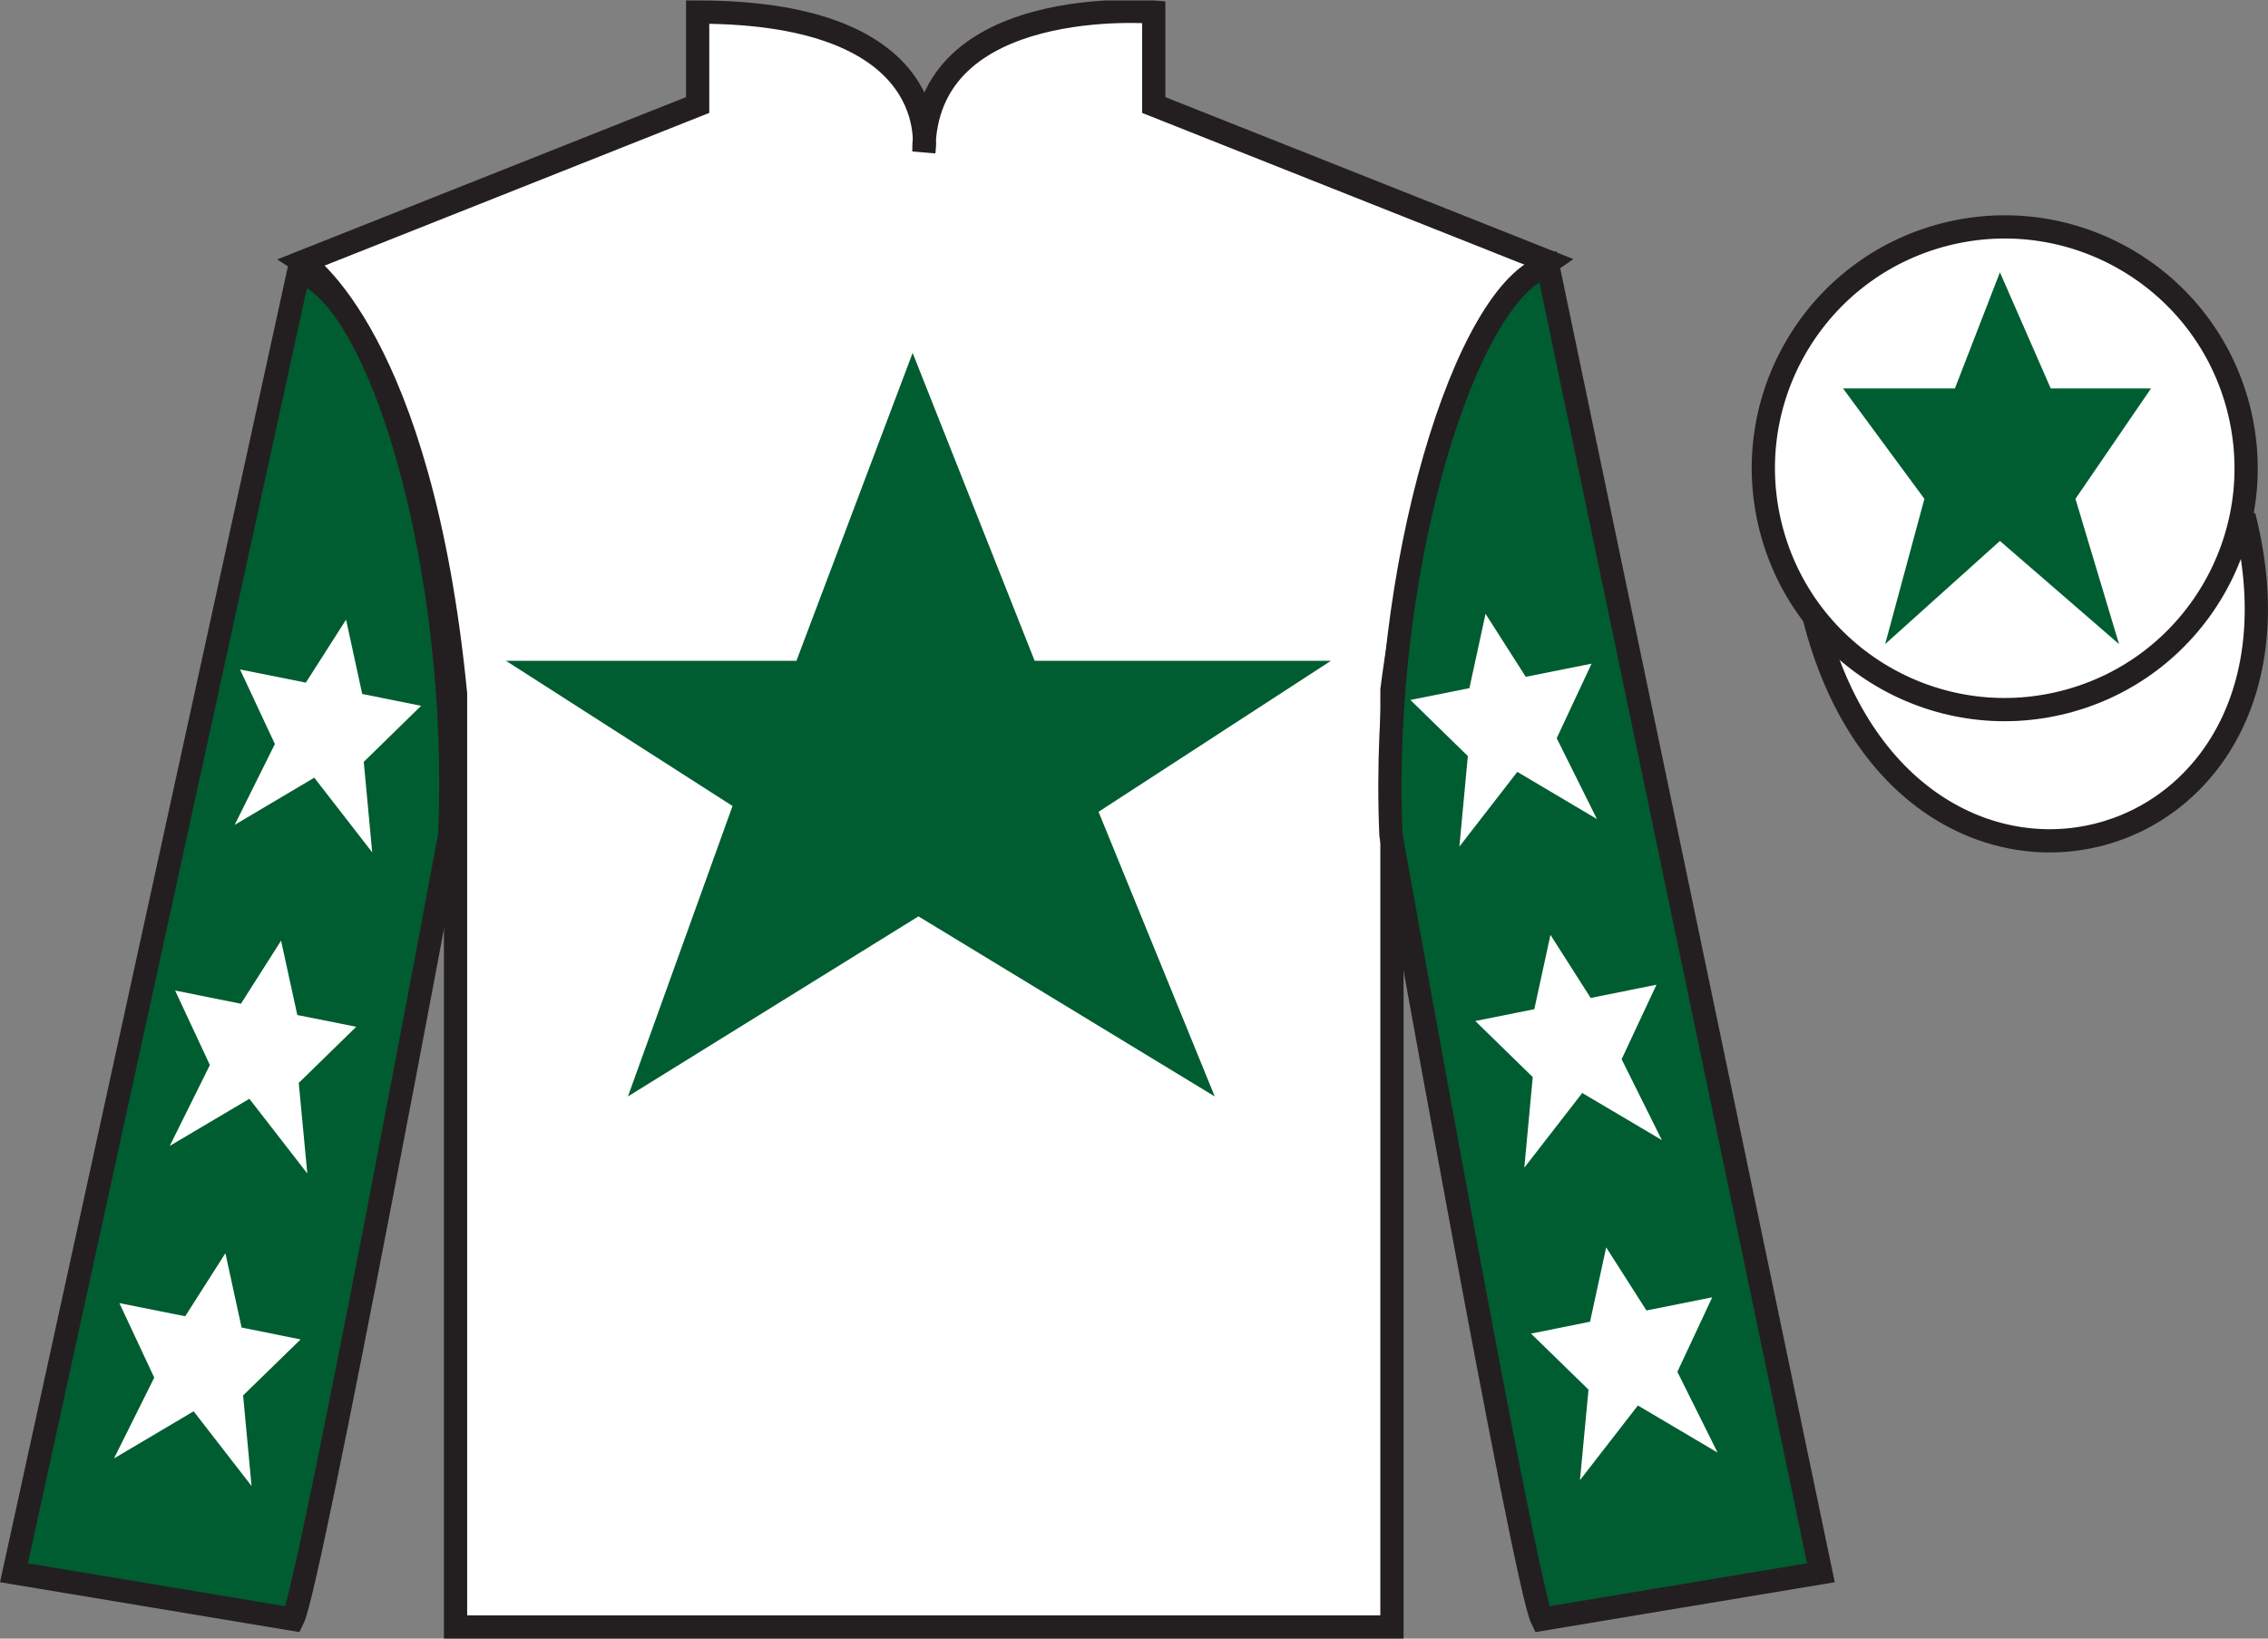
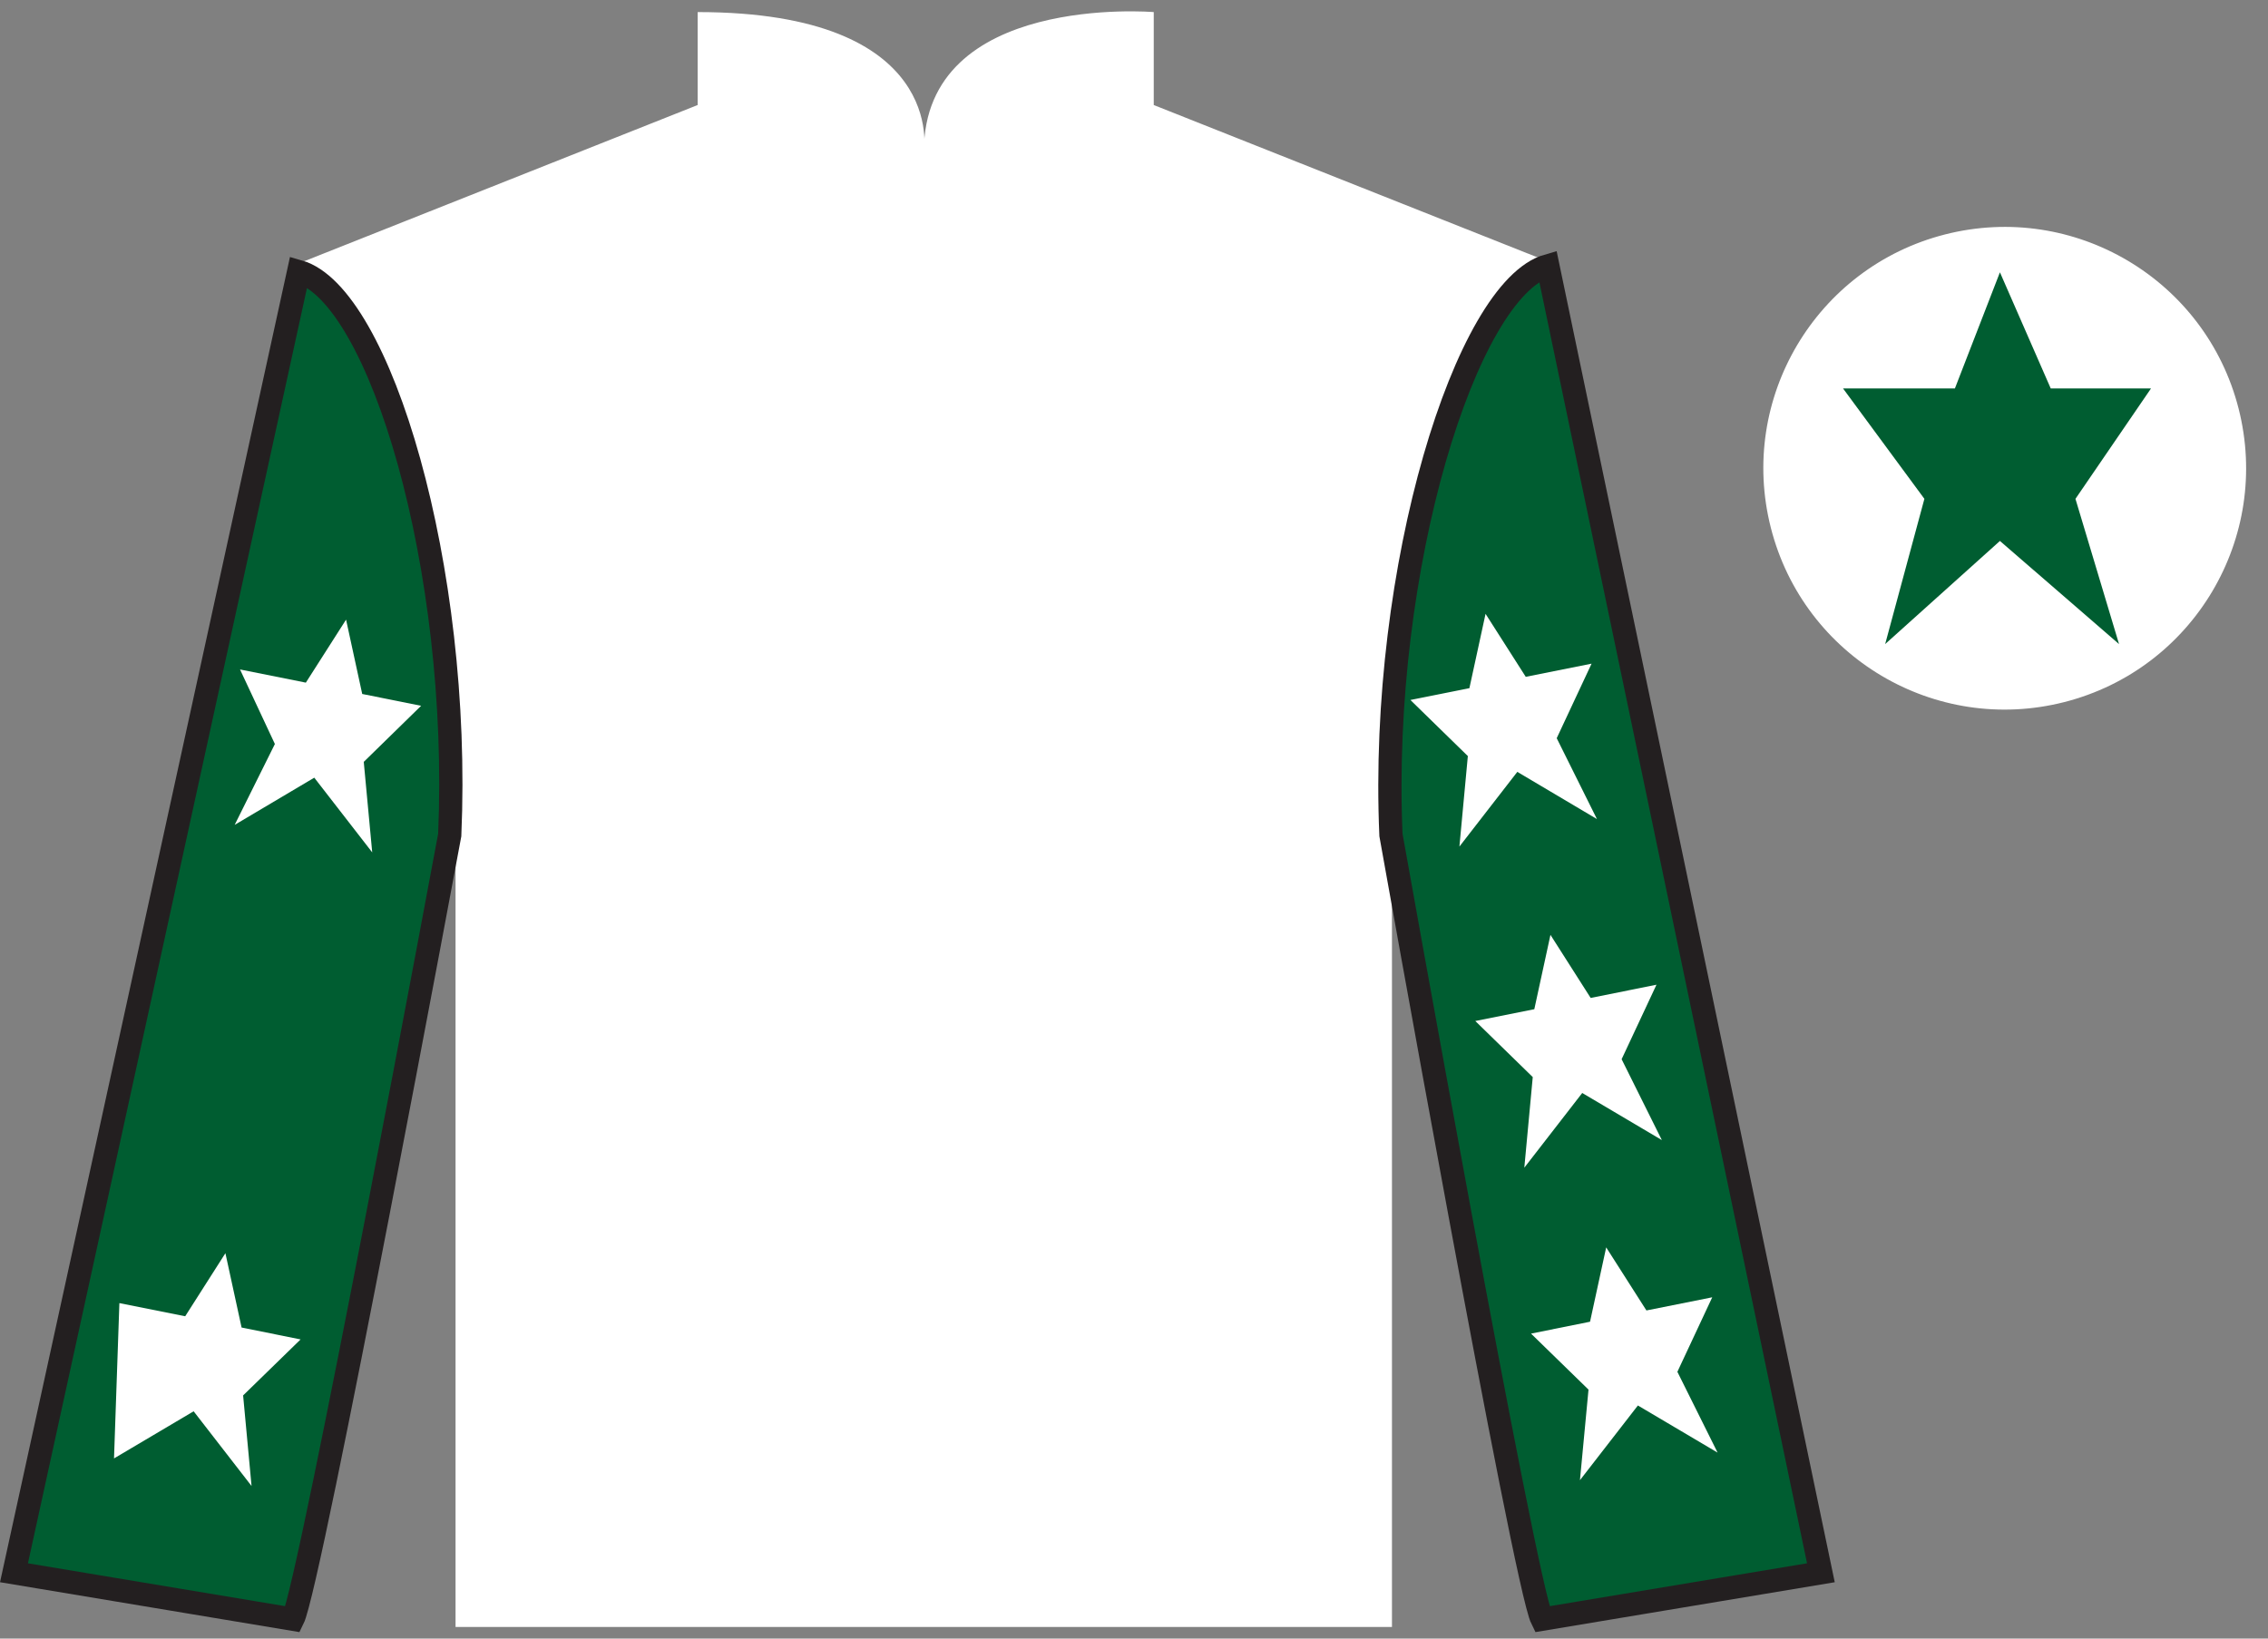
<svg xmlns="http://www.w3.org/2000/svg" width="97.59pt" height="70.52pt" viewBox="0 0 97.59 70.52" version="1.1">
  <rect x="0" y="0" width="97.59" height="70.52" fill="#808080" stroke="none" />
  <defs>
    <clipPath id="clip1">
      <path d="M 0 70.52 L 97.59 70.52 L 97.59 0.02 L 0 0.02 L 0 70.52 Z M 0 70.52 " />
    </clipPath>
  </defs>
  <g id="surface0">
    <g clip-path="url(#clip1)" clip-rule="nonzero">
      <path style=" stroke:none;fill-rule:nonzero;fill:rgb(100%,100%,100%);fill-opacity:1;" d="M 13.02 11.27 C 13.02 11.27 18.102 14.52 19.602 29.855 C 19.602 29.855 19.602 44.855 19.602 70.02 L 59.895 70.02 L 59.895 29.688 C 59.895 29.688 61.684 14.688 66.645 11.27 L 49.645 4.52 L 49.645 0.52 C 49.645 0.52 39.754 -0.312 39.754 6.52 C 39.754 6.52 40.77 0.52 30.02 0.52 L 30.02 4.52 L 13.02 11.27 " />
-       <path style="fill:none;stroke-width:10;stroke-linecap:butt;stroke-linejoin:miter;stroke:rgb(13.73%,12.16%,12.549%);stroke-opacity:1;stroke-miterlimit:4;" d="M 130.195 592.505 C 130.195 592.505 181.016 560.005 196.016 406.645 C 196.016 406.645 196.016 256.645 196.016 5.005 L 598.945 5.005 L 598.945 408.325 C 598.945 408.325 616.836 558.325 666.445 592.505 L 496.445 660.005 L 496.445 700.005 C 496.445 700.005 397.539 708.325 397.539 640.005 C 397.539 640.005 407.695 700.005 300.195 700.005 L 300.195 660.005 L 130.195 592.505 Z M 130.195 592.505 " transform="matrix(0.1,0,0,-0.1,0,70.52)" />
      <path style=" stroke:none;fill-rule:nonzero;fill:rgb(0%,36.333%,19.509%);fill-opacity:1;" d="M 12.602 69.688 C 13.352 68.188 19.352 35.938 19.352 35.938 C 19.852 24.438 16.352 12.688 12.852 11.688 L 0.602 67.688 L 12.602 69.688 " />
      <path style="fill:none;stroke-width:10;stroke-linecap:butt;stroke-linejoin:miter;stroke:rgb(13.73%,12.16%,12.549%);stroke-opacity:1;stroke-miterlimit:4;" d="M 126.016 8.325 C 133.516 23.325 193.516 345.825 193.516 345.825 C 198.516 460.825 163.516 578.325 128.516 588.325 L 6.016 28.325 L 126.016 8.325 Z M 126.016 8.325 " transform="matrix(0.1,0,0,-0.1,0,70.52)" />
      <path style=" stroke:none;fill-rule:nonzero;fill:rgb(0%,36.333%,19.509%);fill-opacity:1;" d="M 78.352 67.688 L 66.602 11.438 C 63.102 12.438 59.352 24.438 59.852 35.938 C 59.852 35.938 65.602 68.188 66.352 69.688 L 78.352 67.688 " />
      <path style="fill:none;stroke-width:10;stroke-linecap:butt;stroke-linejoin:miter;stroke:rgb(13.73%,12.16%,12.549%);stroke-opacity:1;stroke-miterlimit:4;" d="M 783.516 28.325 L 666.016 590.825 C 631.016 580.825 593.516 460.825 598.516 345.825 C 598.516 345.825 656.016 23.325 663.516 8.325 L 783.516 28.325 Z M 783.516 28.325 " transform="matrix(0.1,0,0,-0.1,0,70.52)" />
-       <path style="fill-rule:nonzero;fill:rgb(100%,100%,100%);fill-opacity:1;stroke-width:10;stroke-linecap:butt;stroke-linejoin:miter;stroke:rgb(13.73%,12.16%,12.549%);stroke-opacity:1;stroke-miterlimit:4;" d="M 780.703 439.223 C 820.391 283.598 1004.336 331.177 965.547 483.208 " transform="matrix(0.1,0,0,-0.1,0,70.52)" />
-       <path style=" stroke:none;fill-rule:nonzero;fill:rgb(0%,36.333%,19.509%);fill-opacity:1;" d="M 39.27 15.188 L 34.27 28.438 L 21.77 28.438 L 31.52 34.688 L 27.02 47.188 L 39.52 39.438 L 52.27 47.188 L 47.27 34.938 L 57.27 28.438 L 44.52 28.438 L 39.27 15.188 " />
      <path style=" stroke:none;fill-rule:nonzero;fill:rgb(100%,100%,100%);fill-opacity:1;" d="M 88.828 30.215 C 94.387 28.797 97.742 23.141 96.324 17.582 C 94.906 12.027 89.25 8.672 83.691 10.09 C 78.137 11.508 74.781 17.16 76.199 22.719 C 77.617 28.277 83.27 31.633 88.828 30.215 " />
-       <path style="fill:none;stroke-width:10;stroke-linecap:butt;stroke-linejoin:miter;stroke:rgb(13.73%,12.16%,12.549%);stroke-opacity:1;stroke-miterlimit:4;" d="M 888.281 403.052 C 943.867 417.231 977.422 473.794 963.242 529.38 C 949.062 584.927 892.5 618.481 836.914 604.302 C 781.367 590.122 747.812 533.598 761.992 478.012 C 776.172 422.427 832.695 388.872 888.281 403.052 Z M 888.281 403.052 " transform="matrix(0.1,0,0,-0.1,0,70.52)" />
      <path style=" stroke:none;fill-rule:nonzero;fill:rgb(0%,36.333%,19.509%);fill-opacity:1;" d="M 86.055 11.719 L 84.117 16.719 L 79.305 16.719 L 82.805 21.469 L 81.117 27.719 L 86.055 23.281 L 91.18 27.719 L 89.305 21.469 L 92.555 16.719 L 88.242 16.719 L 86.055 11.719 " />
-       <path style=" stroke:none;fill-rule:nonzero;fill:rgb(100%,100%,100%);fill-opacity:1;" d="M 12.094 40.484 L 10.367 43.199 L 7.535 42.629 L 9.031 45.836 L 7.305 49.316 L 10.73 47.289 L 13.223 50.504 L 12.855 46.605 L 15.328 44.191 L 12.793 43.684 L 12.094 40.484 " />
-       <path style=" stroke:none;fill-rule:nonzero;fill:rgb(100%,100%,100%);fill-opacity:1;" d="M 9.699 53.934 L 7.969 56.648 L 5.137 56.082 L 6.637 59.289 L 4.906 62.766 L 8.332 60.738 L 10.824 63.953 L 10.461 60.055 L 12.934 57.645 L 10.395 57.133 L 9.699 53.934 " />
+       <path style=" stroke:none;fill-rule:nonzero;fill:rgb(100%,100%,100%);fill-opacity:1;" d="M 9.699 53.934 L 7.969 56.648 L 5.137 56.082 L 4.906 62.766 L 8.332 60.738 L 10.824 63.953 L 10.461 60.055 L 12.934 57.645 L 10.395 57.133 L 9.699 53.934 " />
      <path style=" stroke:none;fill-rule:nonzero;fill:rgb(100%,100%,100%);fill-opacity:1;" d="M 14.891 26.668 L 13.16 29.379 L 10.328 28.812 L 11.828 32.02 L 10.098 35.5 L 13.523 33.469 L 16.016 36.684 L 15.652 32.789 L 18.121 30.375 L 15.586 29.867 L 14.891 26.668 " />
      <path style=" stroke:none;fill-rule:nonzero;fill:rgb(100%,100%,100%);fill-opacity:1;" d="M 66.715 40.234 L 68.445 42.949 L 71.277 42.379 L 69.777 45.586 L 71.508 49.066 L 68.082 47.039 L 65.59 50.254 L 65.953 46.355 L 63.48 43.941 L 66.02 43.434 L 66.715 40.234 " />
      <path style=" stroke:none;fill-rule:nonzero;fill:rgb(100%,100%,100%);fill-opacity:1;" d="M 69.113 53.684 L 70.844 56.398 L 73.676 55.832 L 72.176 59.039 L 73.906 62.516 L 70.477 60.488 L 67.984 63.703 L 68.352 59.805 L 65.879 57.395 L 68.418 56.883 L 69.113 53.684 " />
      <path style=" stroke:none;fill-rule:nonzero;fill:rgb(100%,100%,100%);fill-opacity:1;" d="M 63.922 26.418 L 65.652 29.129 L 68.484 28.562 L 66.984 31.77 L 68.715 35.25 L 65.289 33.219 L 62.797 36.434 L 63.16 32.539 L 60.688 30.125 L 63.227 29.617 L 63.922 26.418 " />
    </g>
  </g>
</svg>